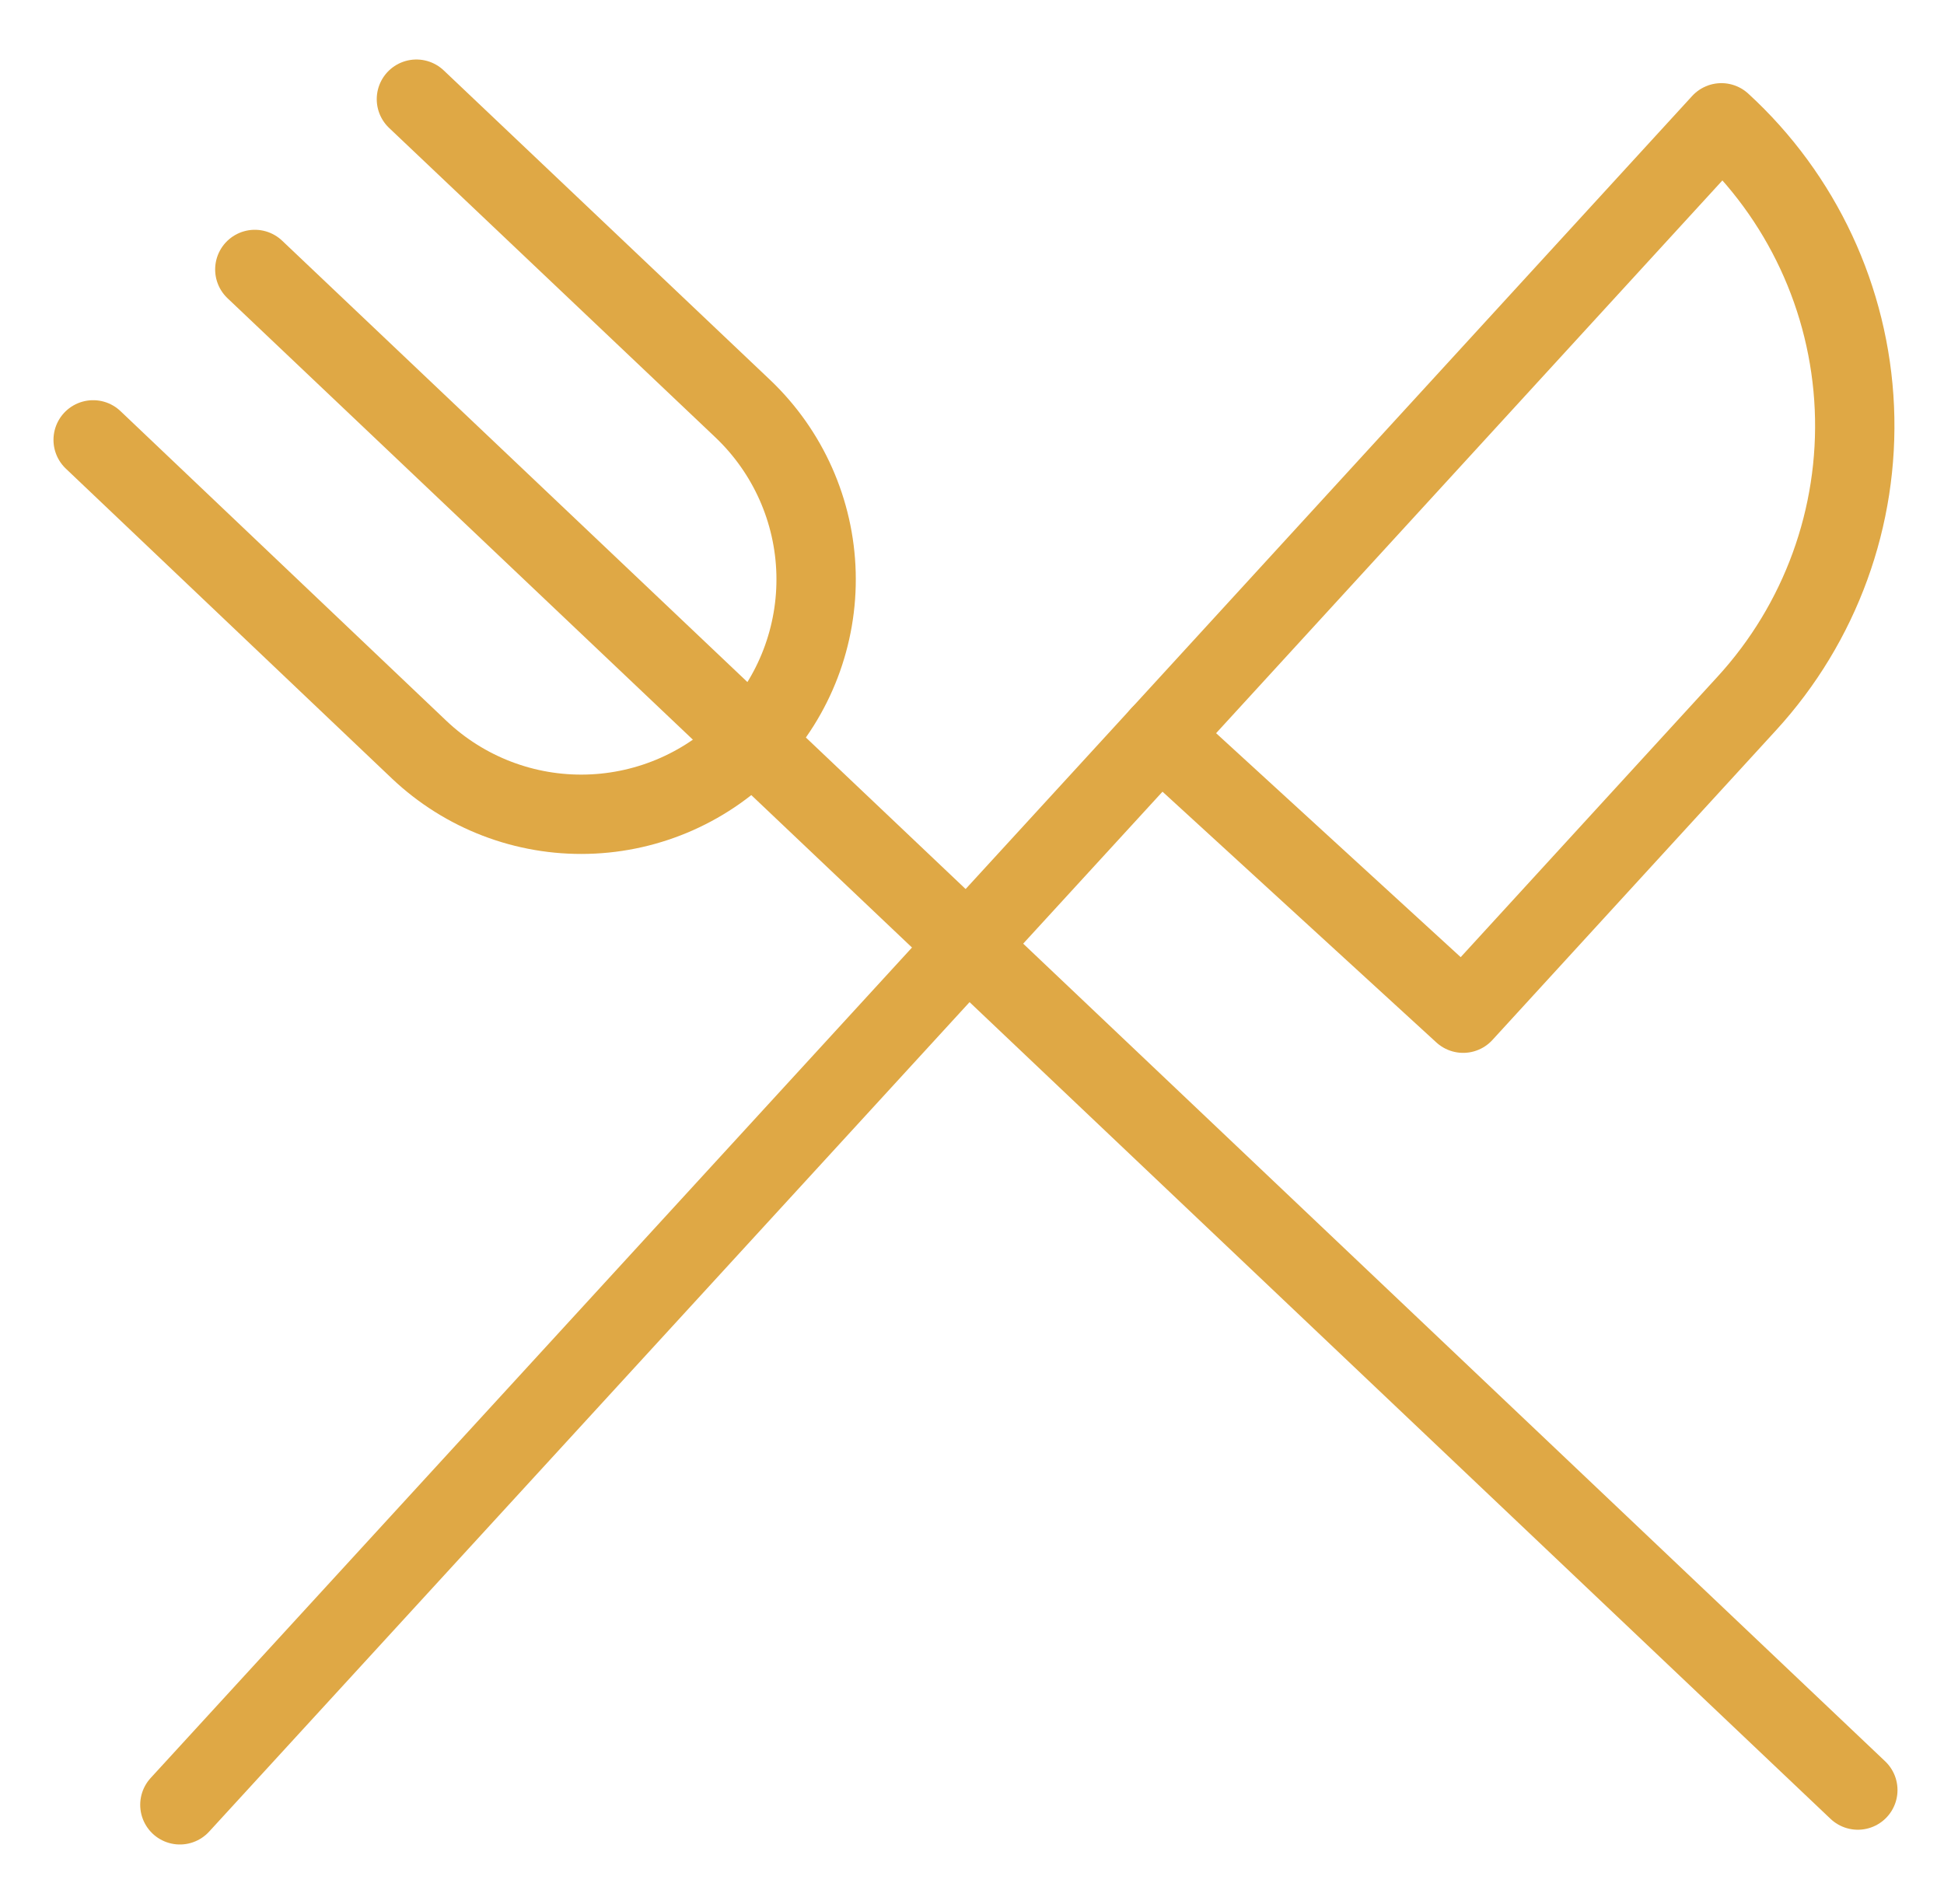
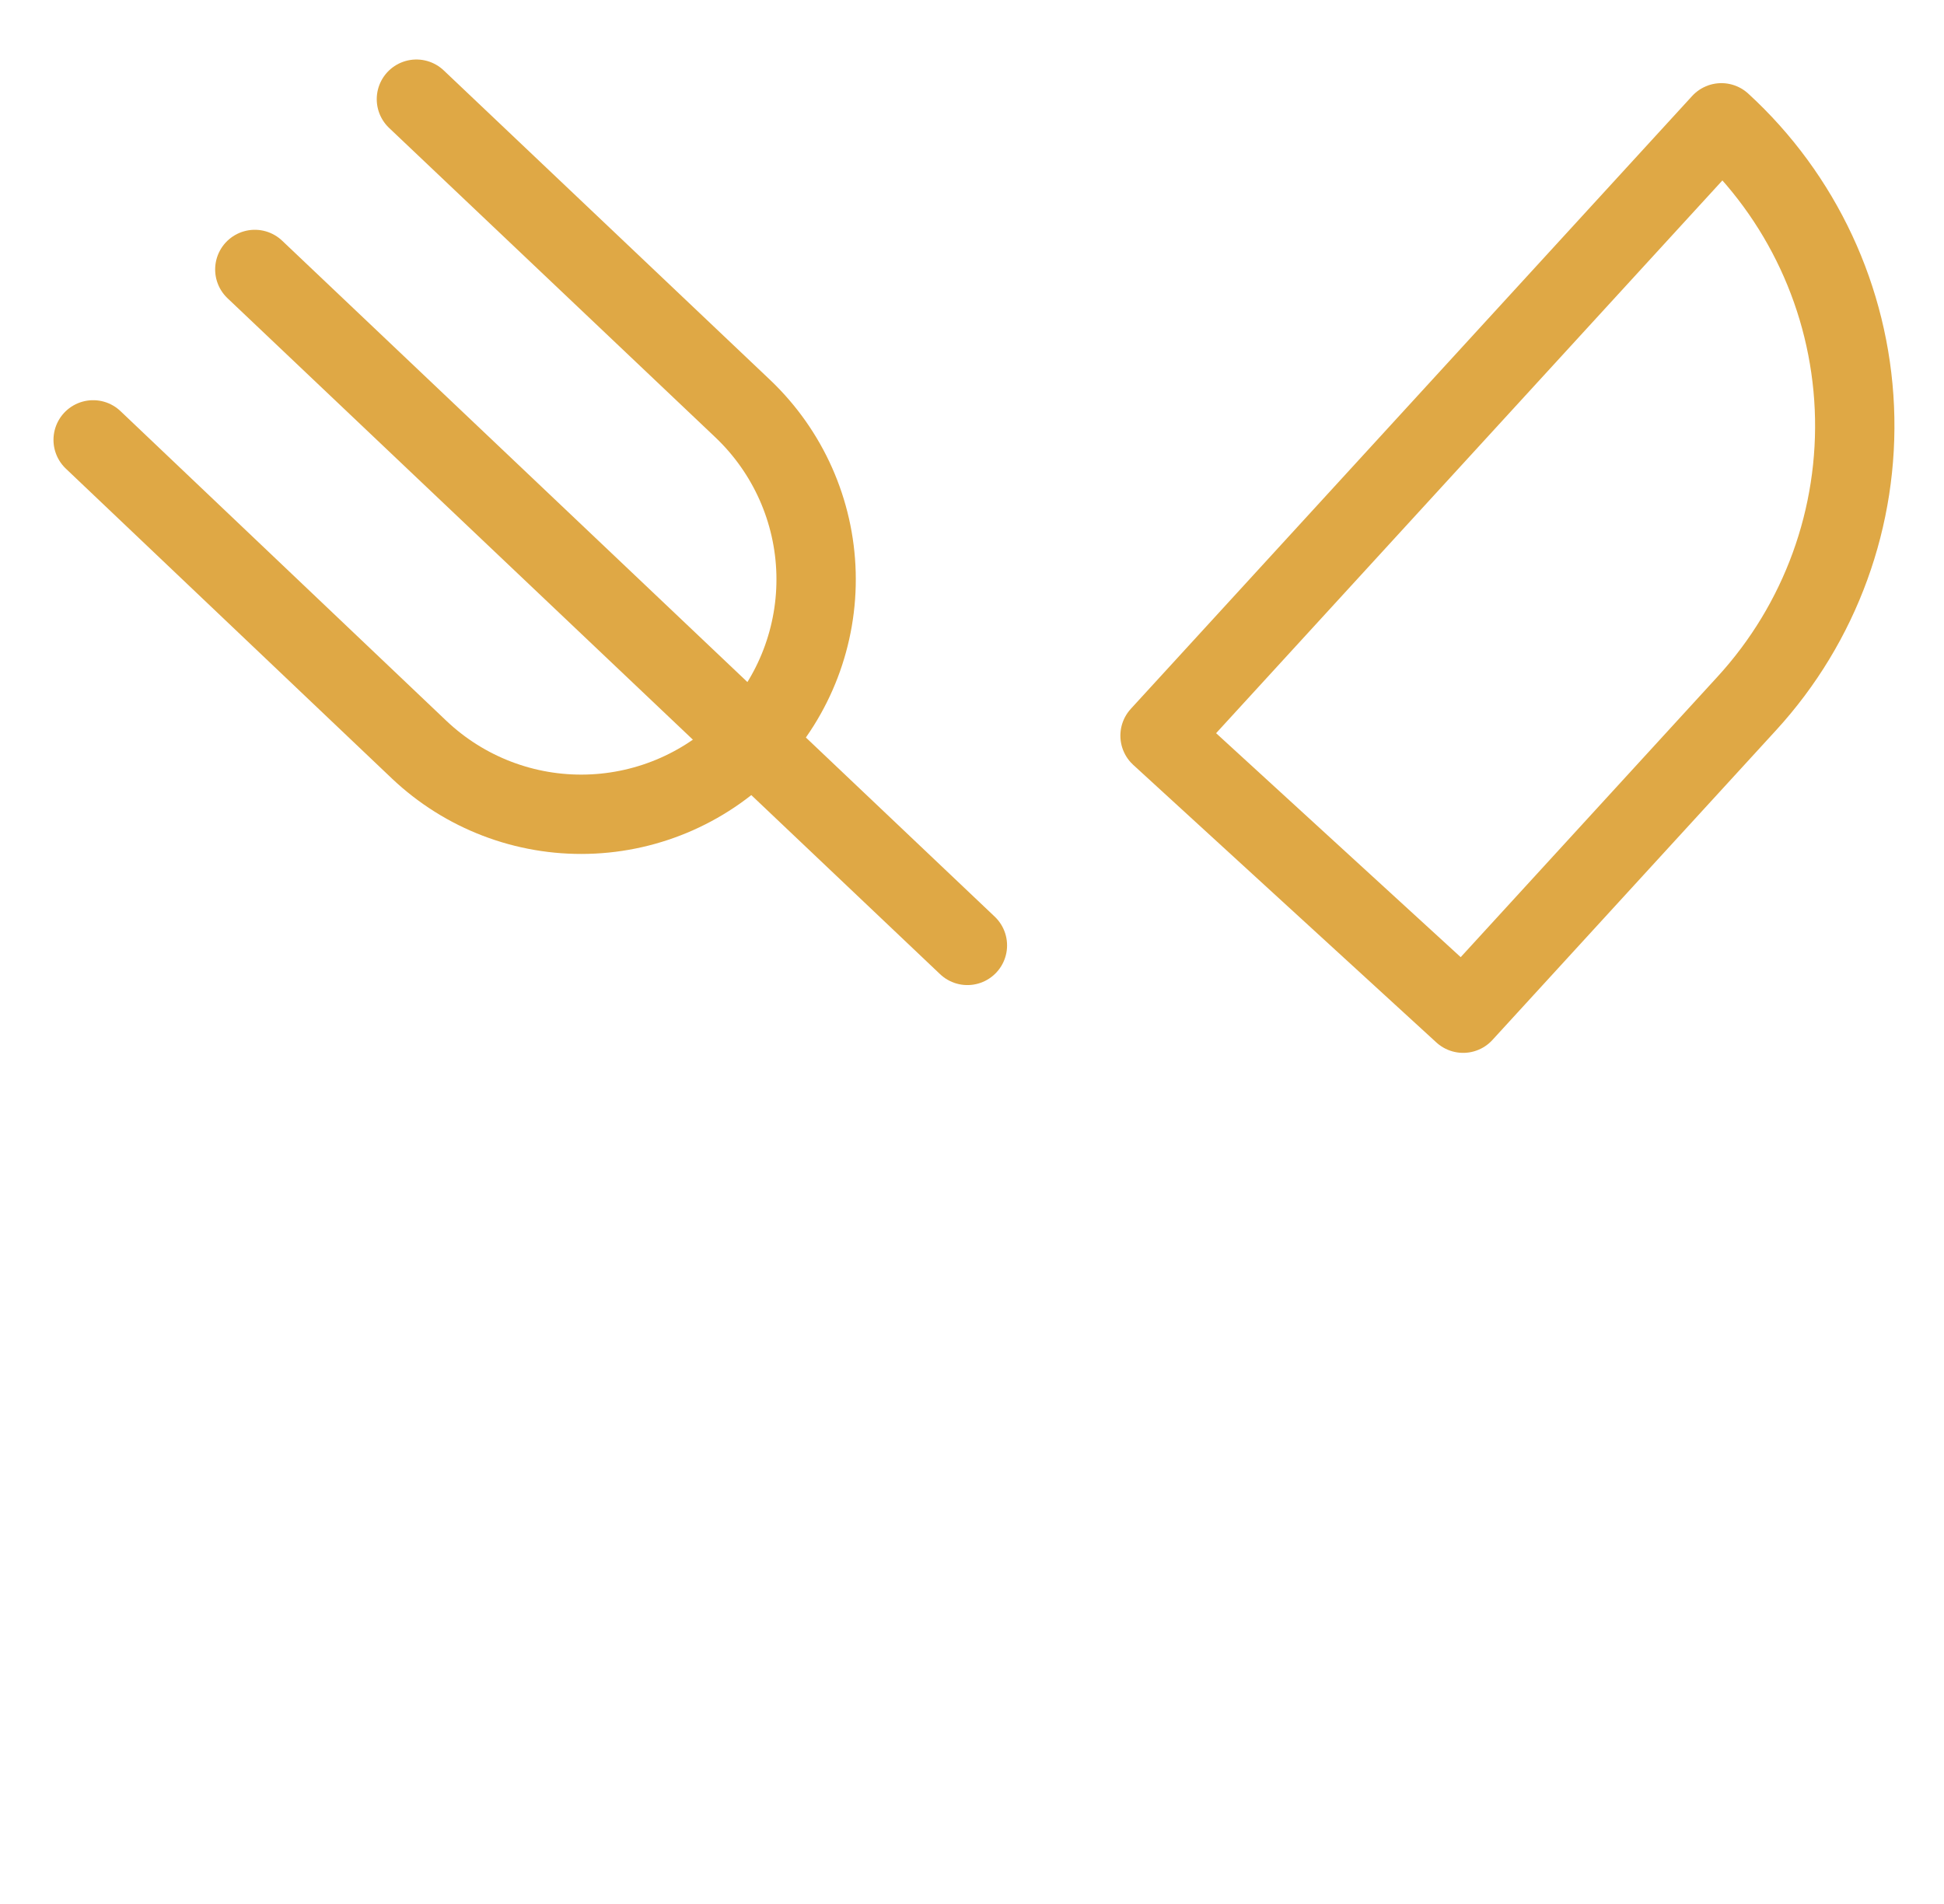
<svg xmlns="http://www.w3.org/2000/svg" width="49" height="48" viewBox="0 0 49 48" fill="none">
-   <path d="M24.384 23.834L46.828 45.128" stroke="#DFA845" stroke-width="2" stroke-linecap="round" stroke-linejoin="round" />
  <path d="M6.423 6.793L24.384 23.834" stroke="#DFA845" stroke-width="2" stroke-linecap="round" stroke-linejoin="round" />
  <path d="M10.496 2.5L18.729 10.309C19.866 11.393 20.528 12.882 20.569 14.452C20.61 16.022 20.028 17.545 18.949 18.686C17.866 19.823 16.376 20.485 14.806 20.526C13.236 20.568 11.714 19.985 10.572 18.906L2.348 11.089" stroke="#DFA845" stroke-width="2" stroke-linecap="round" stroke-linejoin="round" />
  <path d="M43.389 3.096C45.415 4.952 46.621 7.538 46.741 10.283C46.861 13.028 45.886 15.709 44.029 17.735L36.88 25.543L29.24 18.546L43.389 3.096Z" stroke="#DFA845" stroke-width="2" stroke-linecap="round" stroke-linejoin="round" />
-   <path d="M29.24 18.546L4.534 45.5" stroke="#DFA845" stroke-width="2" stroke-linecap="round" stroke-linejoin="round" />
</svg>